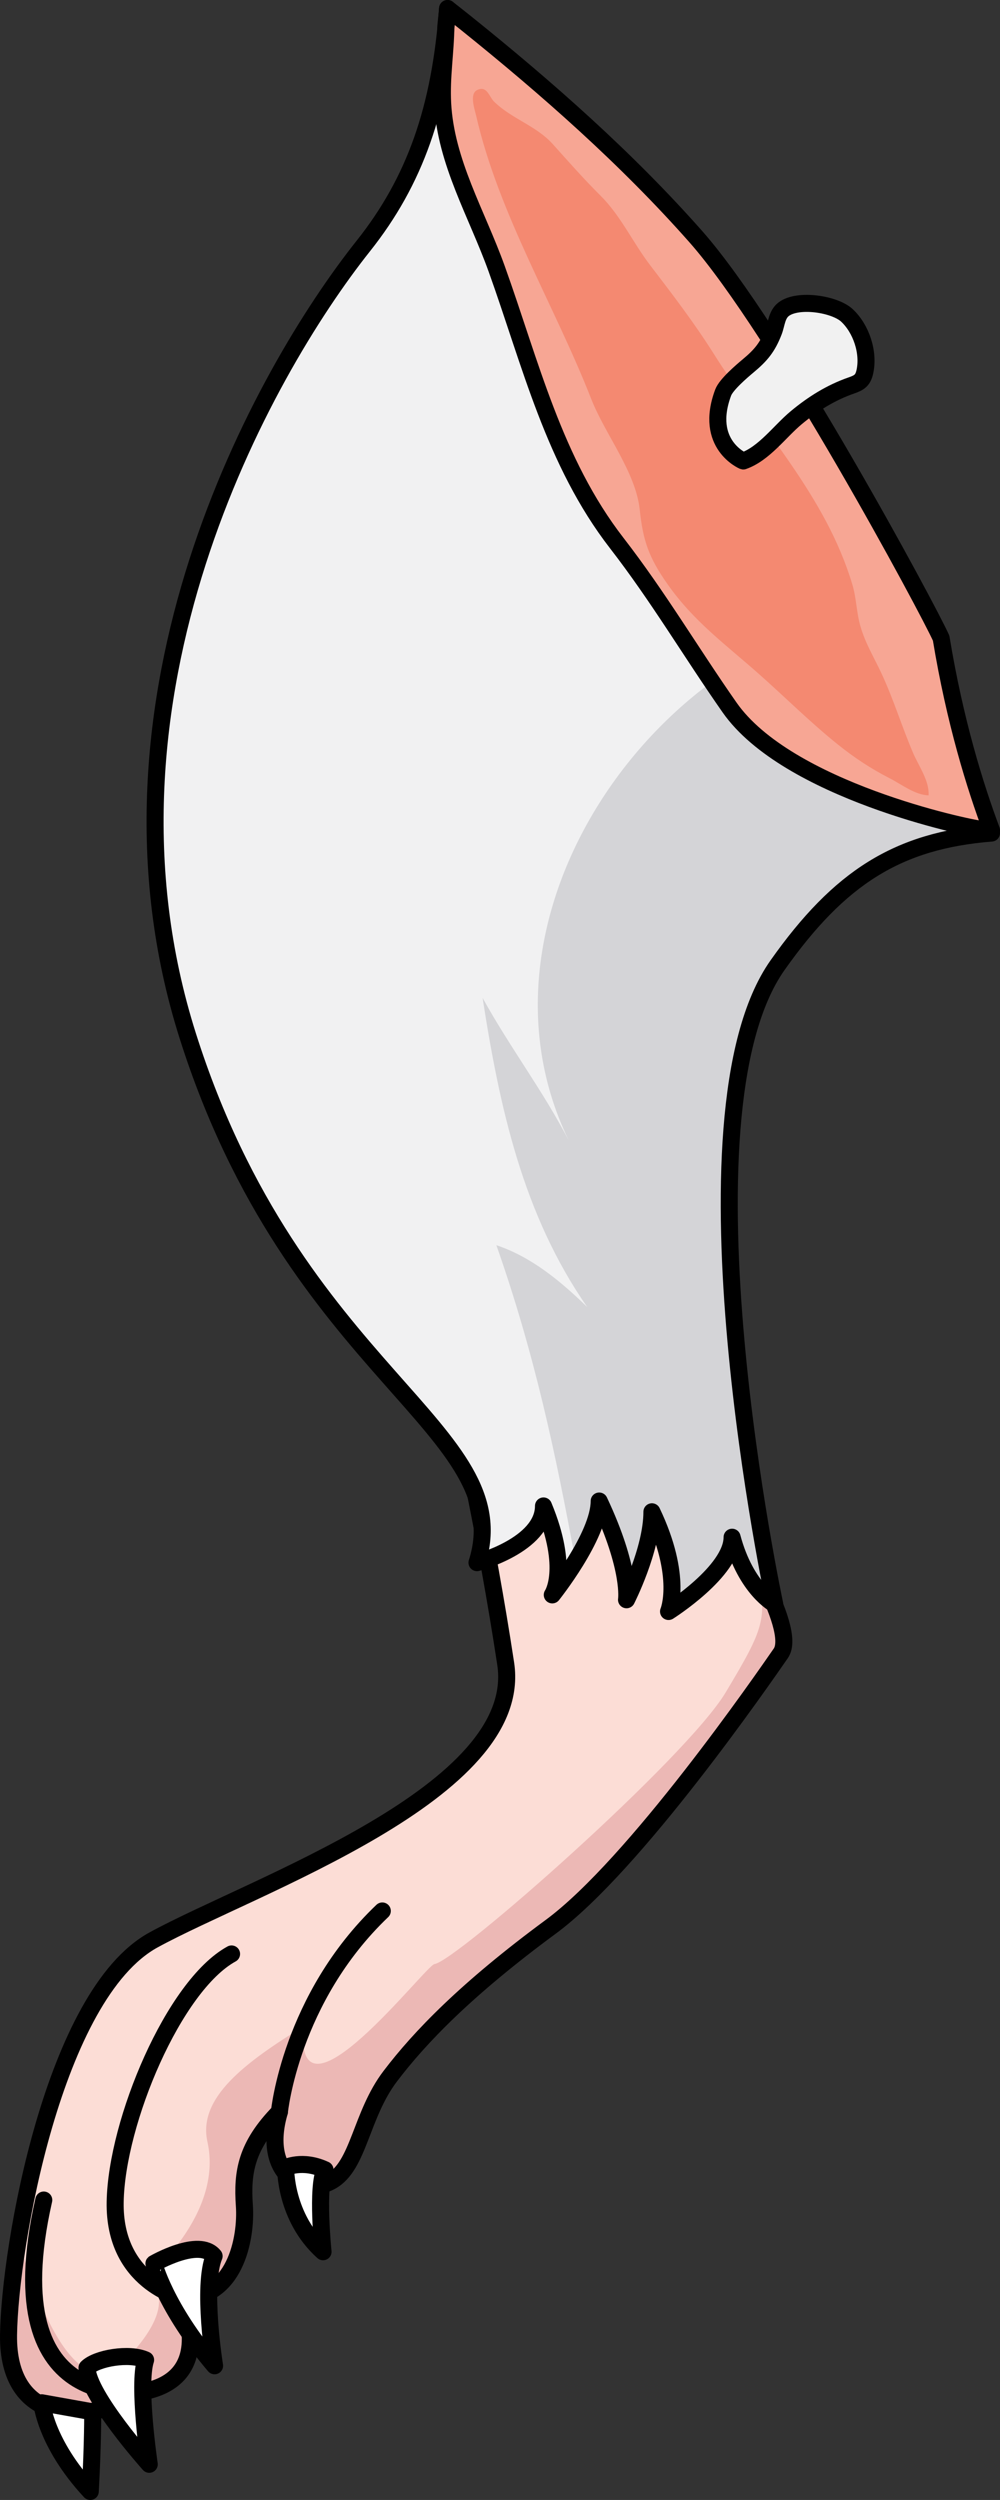
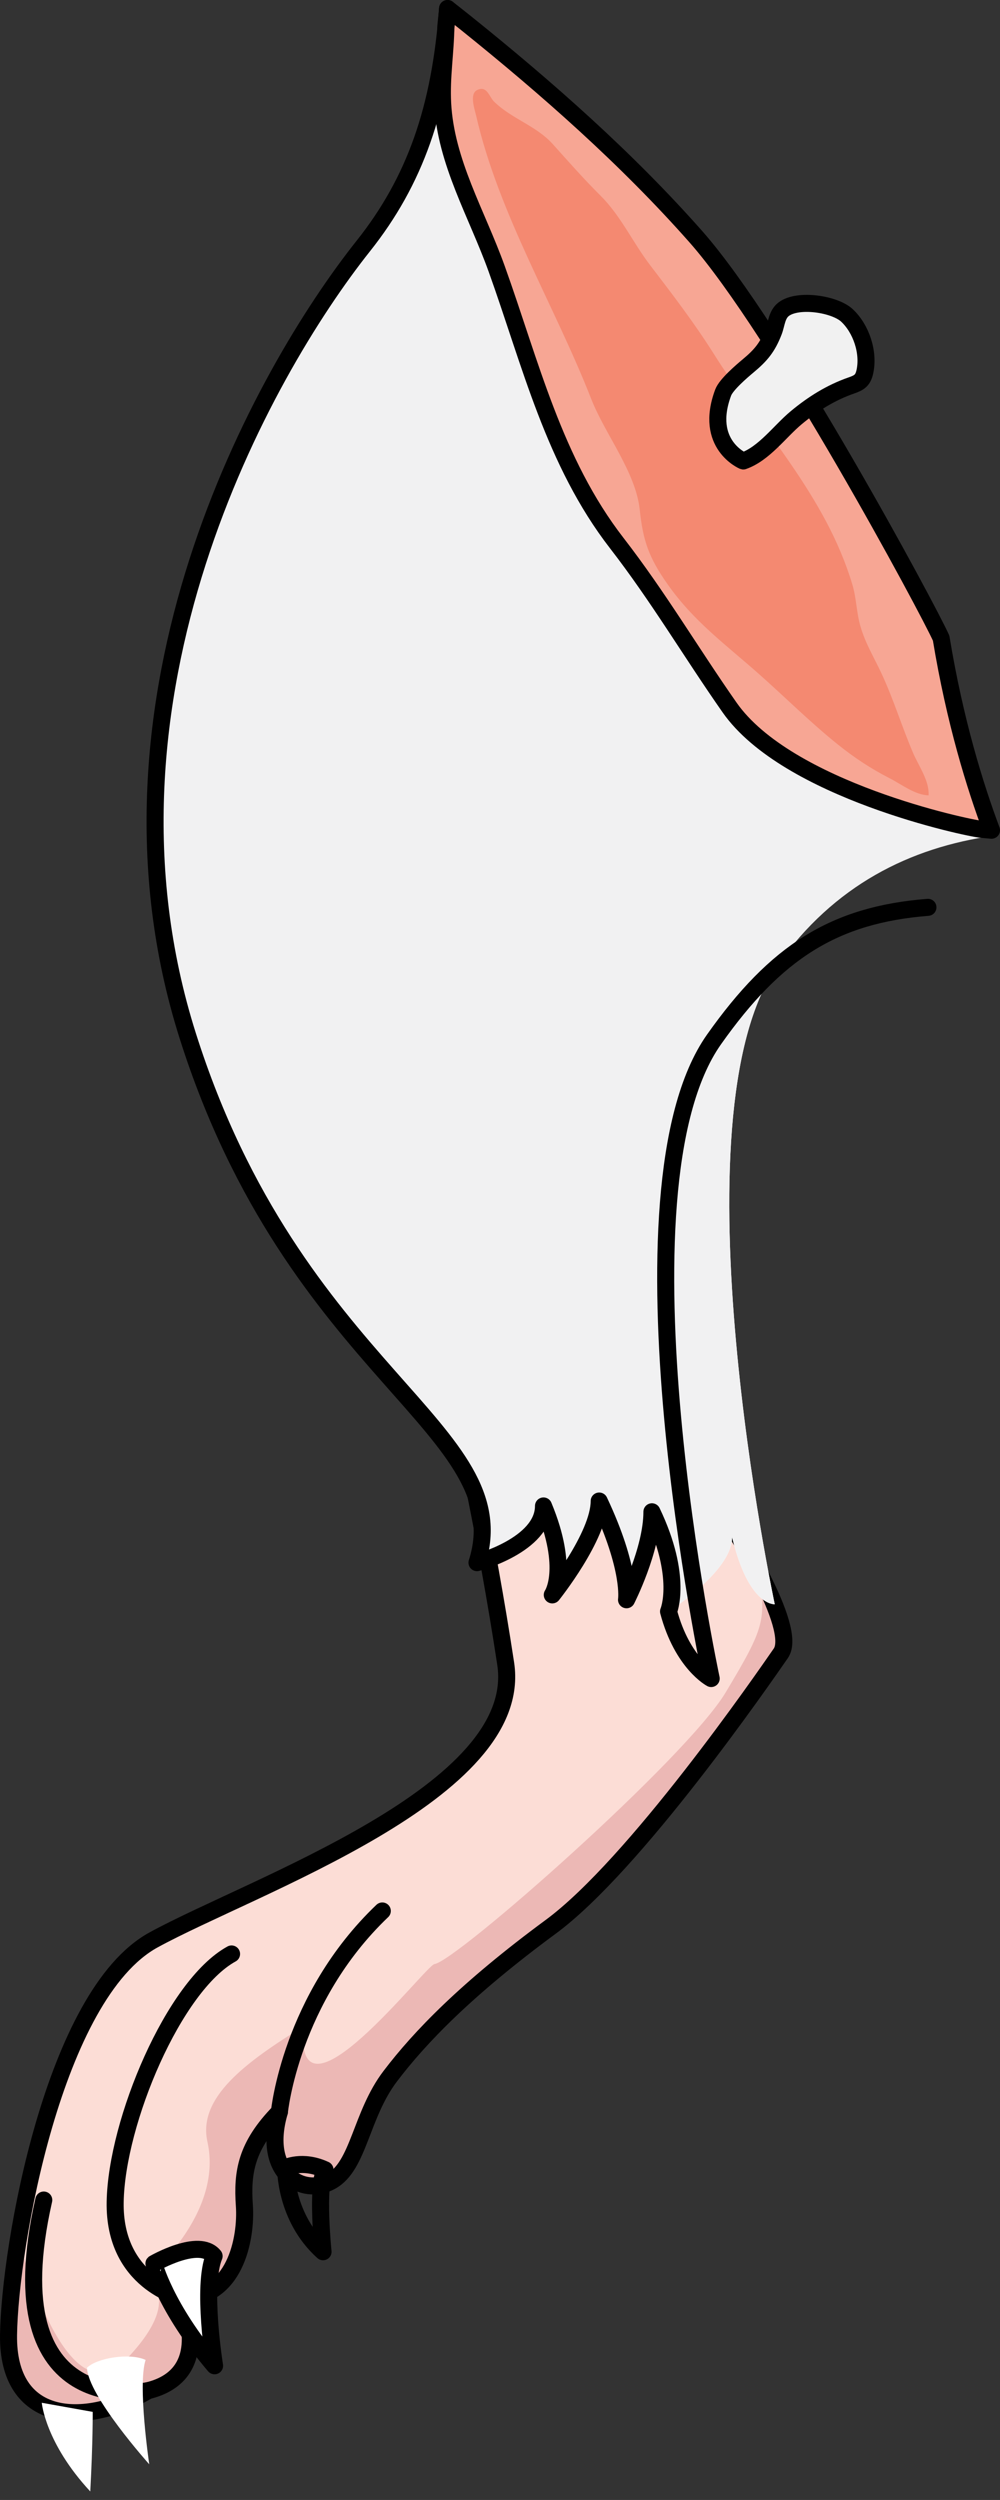
<svg xmlns="http://www.w3.org/2000/svg" version="1.1" id="Layer_1" x="0px" y="0px" width="58.74px" height="146.778px" viewBox="0 0 58.74 146.778" enable-background="new 0 0 58.74 146.778" xml:space="preserve">
  <rect x="0" y="0" width="58.74" height="146.778" fill="#333333" stroke="none" />
  <g>
    <g>
      <g>
        <g>
          <g>
            <path fill="#FCDDD6" d="M39.644,83.976c-1.489-1.844-2.89-3.813-4.13-5.88l-8.397,5.743c0,0,1.437,6.281,2.587,13.838       c1.15,7.554-14.836,13.016-20.688,16.221s-8.438,17.965-8.515,23.185c-0.075,5.218,4.455,5.454,8.197,3.276       c3.526-0.871,2.401-4.385,1.942-5.467c3.149,0.143,3.851-3.445,3.714-5.398c-0.134-1.953,0.092-3.49,2.059-5.502       c-1.068,3.65,1.391,4.975,3.033,4.076c1.643-0.9,1.74-3.892,3.482-6.176c1.74-2.291,4.473-5.121,9.419-8.764       c4.944-3.642,12.475-14.555,13.519-16.061c1.042-1.506-2.882-7.509-2.882-7.509L39.644,83.976z" />
            <g>
              <path fill="#ECB8B5" d="M32.348,113.128c4.944-3.642,12.475-14.555,13.519-16.061c0.61-0.883,0.177-2.453-1.28-4.763        c0.389,2.837,0.364,3.187-1.959,7.057c-2.322,3.878-15.813,15.772-17.107,15.953c-0.521,0.071-8.276,10.188-7.693,3.661        c-3.454,2.129-6.215,4.198-5.644,6.772c0.961,4.301-3.614,8.015-3.614,8.015s2.362,1.121-1.185,4.789        c-2.882,2.982-5.24-3.576-6.023-6.133l-0.503,0.548c-0.223,1.638-0.342,3.071-0.356,4.115        c-0.075,5.218,4.455,5.454,8.197,3.276c3.526-0.871,2.401-4.385,1.942-5.467c3.149,0.143,3.851-3.445,3.714-5.398        c-0.134-1.953,0.092-3.49,2.059-5.502c-1.068,3.65,1.391,4.975,3.033,4.076c1.643-0.9,1.74-3.892,3.482-6.176        C24.669,119.601,27.401,116.771,32.348,113.128z" />
            </g>
            <path fill="none" stroke="#000000" stroke-linecap="round" stroke-linejoin="round" stroke-miterlimit="10" d="M39.644,83.976       c-1.489-1.844-2.89-3.813-4.13-5.88l-8.397,5.743c0,0,1.437,6.281,2.587,13.838c1.15,7.554-14.836,13.016-20.688,16.221       s-8.438,17.965-8.515,23.185c-0.075,5.218,4.455,5.454,8.197,3.276c3.526-0.871,2.401-4.385,1.942-5.467       c3.149,0.143,3.851-3.445,3.714-5.398c-0.134-1.953,0.092-3.49,2.059-5.502c-1.068,3.65,1.391,4.975,3.033,4.076       c1.643-0.9,1.74-3.892,3.482-6.176c1.74-2.291,4.473-5.121,9.419-8.764c4.944-3.642,12.475-14.555,13.519-16.061       c1.042-1.506-2.882-7.509-2.882-7.509L39.644,83.976z" />
            <path fill="none" stroke="#000000" stroke-linecap="round" stroke-linejoin="round" stroke-miterlimit="10" d="M10.641,134.892       c0,0-3.963-0.901-3.876-5.617c0.085-4.719,3.452-12.701,6.837-14.555" />
            <path fill="none" stroke="#000000" stroke-linecap="round" stroke-linejoin="round" stroke-miterlimit="10" d="M16.413,123.991       c0,0,0.654-6.656,6.044-11.795" />
            <path fill="none" stroke="#000000" stroke-linecap="round" stroke-linejoin="round" stroke-miterlimit="10" d="M8.698,140.358       c0,0-9.094,1.91-6.127-11.19" />
            <path fill="#FFFFFF" d="M2.454,141.071c0,0,0.2,2.354,2.849,5.207c0.156-2.887,0.143-4.672,0.143-4.672L2.454,141.071z" />
-             <path fill="none" stroke="#000000" stroke-linecap="round" stroke-linejoin="round" stroke-miterlimit="10" d="M2.454,141.071       c0,0,0.2,2.354,2.849,5.207c0.156-2.887,0.143-4.672,0.143-4.672L2.454,141.071z" />
            <path fill="#FFFFFF" d="M8.767,144.683c0,0-0.693-4.66-0.214-6.127c-0.954-0.438-2.885-0.105-3.442,0.46       C5.162,140.661,8.767,144.683,8.767,144.683z" />
-             <path fill="none" stroke="#000000" stroke-linecap="round" stroke-linejoin="round" stroke-miterlimit="10" d="M8.767,144.683       c0,0-0.693-4.66-0.214-6.127c-0.954-0.438-2.885-0.105-3.442,0.46C5.162,140.661,8.767,144.683,8.767,144.683z" />
            <path fill="#FFFFFF" d="M12.604,138.899c0,0-0.757-4.674-0.027-6.439c-0.878-1.102-3.535,0.436-3.535,0.436       S9.684,135.466,12.604,138.899z" />
            <path fill="none" stroke="#000000" stroke-linecap="round" stroke-linejoin="round" stroke-miterlimit="10" d="M12.604,138.899       c0,0-0.757-4.674-0.027-6.439c-0.878-1.102-3.535,0.436-3.535,0.436S9.684,135.466,12.604,138.899z" />
-             <path fill="#FFFFFF" d="M18.976,132.204c0,0-0.396-3.85,0.115-4.814c-1.32-0.613-2.312-0.127-2.312-0.127       S16.712,130.165,18.976,132.204z" />
            <path fill="none" stroke="#000000" stroke-linecap="round" stroke-linejoin="round" stroke-miterlimit="10" d="M18.976,132.204       c0,0-0.396-3.85,0.115-4.814c-1.32-0.613-2.312-0.127-2.312-0.127S16.712,130.165,18.976,132.204z" />
          </g>
          <path fill="#FFFFFF" d="M45.678,56.663c3.641-5.151,7.064-7.317,12.563-7.753c-0.219-0.606-0.419-1.218-0.648-1.823      c-4.367-11.648-8.41-23.796-16.726-33.198c-4.058-4.589-8.729-8.704-13.504-12.541c-0.354-0.285-0.715-0.564-1.071-0.847      c-0.43,5.87-1.904,10.112-4.952,13.945c-5.917,7.447-16.605,26.533-10.307,46.382c6.299,19.849,19.466,23.096,16.987,30.92      c0,0,3.906-1.037,3.906-3.33c1.551,3.729,0.516,5.222,0.516,5.222s2.756-3.444,2.756-5.511c1.894,4.018,1.605,5.797,1.605,5.797      s1.492-2.926,1.492-5.166c1.838,3.846,0.976,5.855,0.976,5.855s3.733-2.354,3.733-4.361c0.974,4.072,2.506,3.936,2.506,3.936      S39.385,65.568,45.678,56.663z" />
          <path fill="#F1F1F2" d="M45.678,56.663c3.312-4.685,7.767-6.904,12.682-7.596c-0.975-2.55-2.234-6.492-3.076-11.598      c-0.725-1.641-1.486-3.272-2.281-4.889c-0.053,0.363-7.313-13.24-12.136-18.692c-4.058-4.589-8.729-8.704-13.504-12.541      c-0.354-0.285-0.715-0.564-1.071-0.847c-0.43,5.87-1.904,10.112-4.952,13.945c-5.917,7.447-16.605,26.533-10.307,46.382      c6.299,19.849,19.466,23.096,16.987,30.92c0,0,3.906-1.037,3.906-3.33c1.551,3.729,0.516,5.222,0.516,5.222      s2.756-3.444,2.756-5.511c1.894,4.018,1.605,5.797,1.605,5.797s1.492-2.926,1.492-5.166c1.838,3.846,0.976,5.855,0.976,5.855      s3.733-2.354,3.733-4.361c0.974,4.072,2.506,3.936,2.506,3.936S39.385,65.568,45.678,56.663z" />
-           <path fill="#D4D4D7" d="M33.406,66.955c-1.525-2.935-3.464-5.474-5.059-8.368c0.998,6.426,2.371,12.729,6.148,18.154      c-1.557-1.517-3.279-2.948-5.338-3.633c2.238,6.363,3.478,12.193,4.65,18.566c0.693-1.122,1.389-2.508,1.389-3.545      c1.894,4.018,1.605,5.797,1.605,5.797s1.492-2.926,1.492-5.166c1.838,3.846,0.976,5.855,0.976,5.855s3.733-2.354,3.733-4.361      c0.974,4.072,2.506,3.936,2.506,3.936s-6.125-28.62,0.168-37.526c3.312-4.685,7.767-6.904,12.682-7.596      c-0.975-2.55-2.234-6.492-3.076-11.598c-0.265-0.6-0.559-1.19-0.834-1.787C40.064,35.488,26.608,52.938,33.406,66.955z" />
          <path fill="#F7A694" d="M55.283,37.469c-0.725-1.641-9.594-18.129-14.417-23.581c-4.058-4.589-8.729-8.704-13.504-12.541      c-0.354-0.285-0.715-0.564-1.071-0.847c-0.026,0.353-0.068,0.681-0.101,1.021c-0.012,1.529-0.272,2.991-0.188,4.558      c0.184,3.446,2.008,6.462,3.172,9.701c1.991,5.542,3.358,11.333,7.055,16.107c2.438,3.148,4.348,6.396,6.624,9.648      c3.396,4.855,13.984,7.082,14.786,7.155c0.211,0.02,0.408,0.036,0.602,0.055C57.282,46.189,56.092,42.373,55.283,37.469z" />
          <path fill="#F48971" d="M27.968,6.792c1.334,5.803,4.604,11.124,6.765,16.642c0.809,2.065,2.607,4.268,2.845,6.493      c0.194,1.826,0.53,2.806,1.64,4.381c1.541,2.189,3.39,3.516,5.368,5.27c1.554,1.376,3.007,2.831,4.628,4.132      c0.977,0.783,1.944,1.421,3.054,1.989c0.683,0.349,1.492,0.983,2.276,0.998c0.057-0.843-0.58-1.723-0.902-2.473      c-0.658-1.531-1.143-3.136-1.846-4.649c-0.447-0.963-0.967-1.797-1.26-2.824c-0.23-0.806-0.23-1.636-0.469-2.433      c-1.568-5.223-5.304-9.041-8.142-13.547c-1.138-1.806-2.435-3.5-3.731-5.194c-1.017-1.329-1.72-2.896-2.918-4.088      c-0.984-0.978-1.883-2-2.811-3.033c-0.963-1.073-2.426-1.487-3.444-2.49c-0.291-0.288-0.411-0.952-0.985-0.684      C27.555,5.505,27.882,6.419,27.968,6.792z" />
          <path fill="none" stroke="#000000" stroke-linecap="round" stroke-linejoin="round" stroke-miterlimit="10" d="M55.283,37.469      c-0.725-1.641-9.594-18.129-14.417-23.581c-4.058-4.589-8.729-8.704-13.504-12.541c-0.354-0.285-0.715-0.564-1.071-0.847      c-0.026,0.353-0.068,0.681-0.101,1.021c-0.012,1.529-0.272,2.991-0.188,4.558c0.184,3.446,2.008,6.462,3.172,9.701      c1.991,5.542,3.358,11.333,7.055,16.107c2.438,3.148,4.348,6.396,6.624,9.648c3.396,4.855,13.984,7.082,14.786,7.155      c0.211,0.02,0.408,0.036,0.602,0.055C57.282,46.189,56.092,42.373,55.283,37.469z" />
-           <path fill="none" stroke="#000000" stroke-linecap="round" stroke-linejoin="round" stroke-miterlimit="10" d="M26.291,0.5      c-0.43,5.87-1.904,10.112-4.952,13.945c-5.917,7.447-16.605,26.533-10.307,46.382c6.299,19.849,19.466,23.096,16.987,30.92      c0,0,3.906-1.037,3.906-3.33c1.551,3.729,0.516,5.222,0.516,5.222s2.756-3.444,2.756-5.511c1.894,4.018,1.605,5.797,1.605,5.797      s1.492-2.926,1.492-5.166c1.838,3.846,0.976,5.855,0.976,5.855s3.733-2.354,3.733-4.361c0.814,3.049,2.506,3.936,2.506,3.936      s-6.125-28.62,0.168-37.526c3.641-5.151,7.064-7.317,12.563-7.753" />
+           <path fill="none" stroke="#000000" stroke-linecap="round" stroke-linejoin="round" stroke-miterlimit="10" d="M26.291,0.5      c-0.43,5.87-1.904,10.112-4.952,13.945c-5.917,7.447-16.605,26.533-10.307,46.382c6.299,19.849,19.466,23.096,16.987,30.92      c0,0,3.906-1.037,3.906-3.33c1.551,3.729,0.516,5.222,0.516,5.222s2.756-3.444,2.756-5.511c1.894,4.018,1.605,5.797,1.605,5.797      s1.492-2.926,1.492-5.166c1.838,3.846,0.976,5.855,0.976,5.855c0.814,3.049,2.506,3.936,2.506,3.936      s-6.125-28.62,0.168-37.526c3.641-5.151,7.064-7.317,12.563-7.753" />
        </g>
      </g>
    </g>
    <path fill="#F1F1F1" stroke="#000000" stroke-linecap="round" stroke-linejoin="round" stroke-miterlimit="10" d="M42.48,23.045   c0.176-0.468,1.088-1.248,1.458-1.557c0.742-0.618,1.143-1.083,1.509-2.033c0.17-0.442,0.175-0.994,0.597-1.308   c0.846-0.63,2.988-0.294,3.702,0.368c0.832,0.771,1.311,2.167,1.054,3.319c-0.112,0.5-0.326,0.635-0.789,0.796   c-1.21,0.42-2.267,1.084-3.243,1.896c-0.967,0.804-1.879,2.107-3.109,2.539C43.658,27.065,41.338,26.096,42.48,23.045z" />
  </g>
</svg>